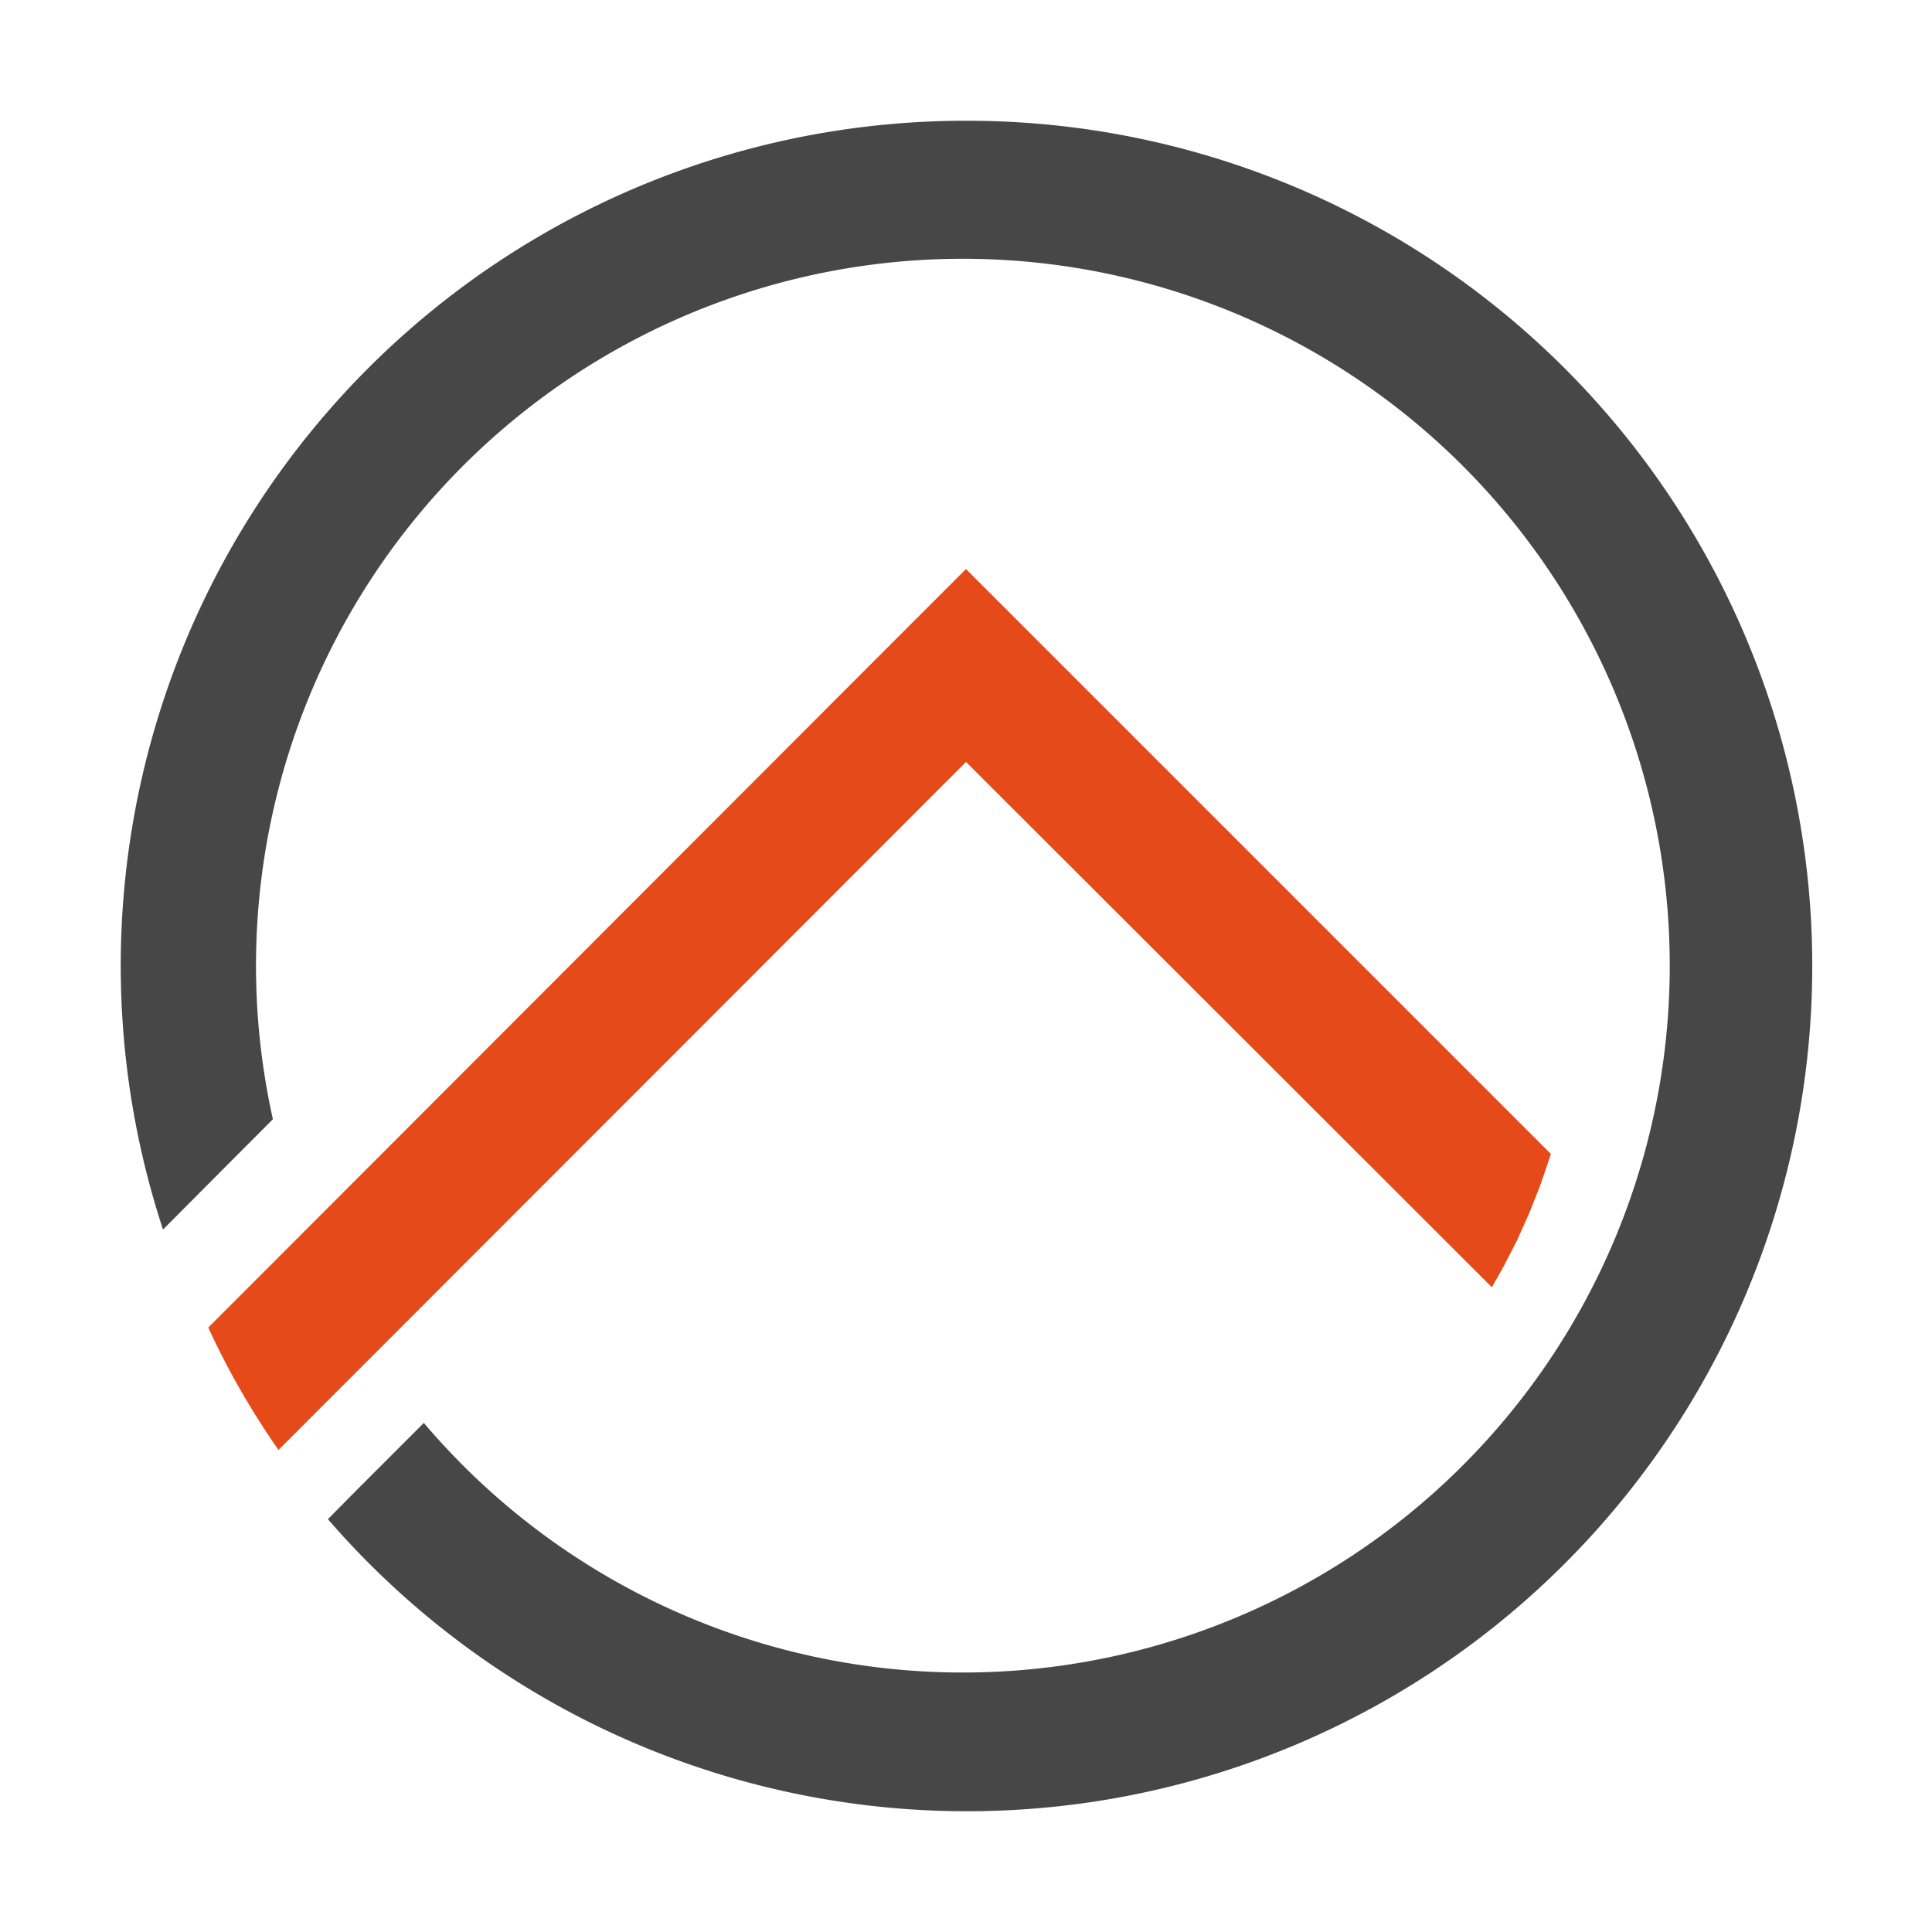
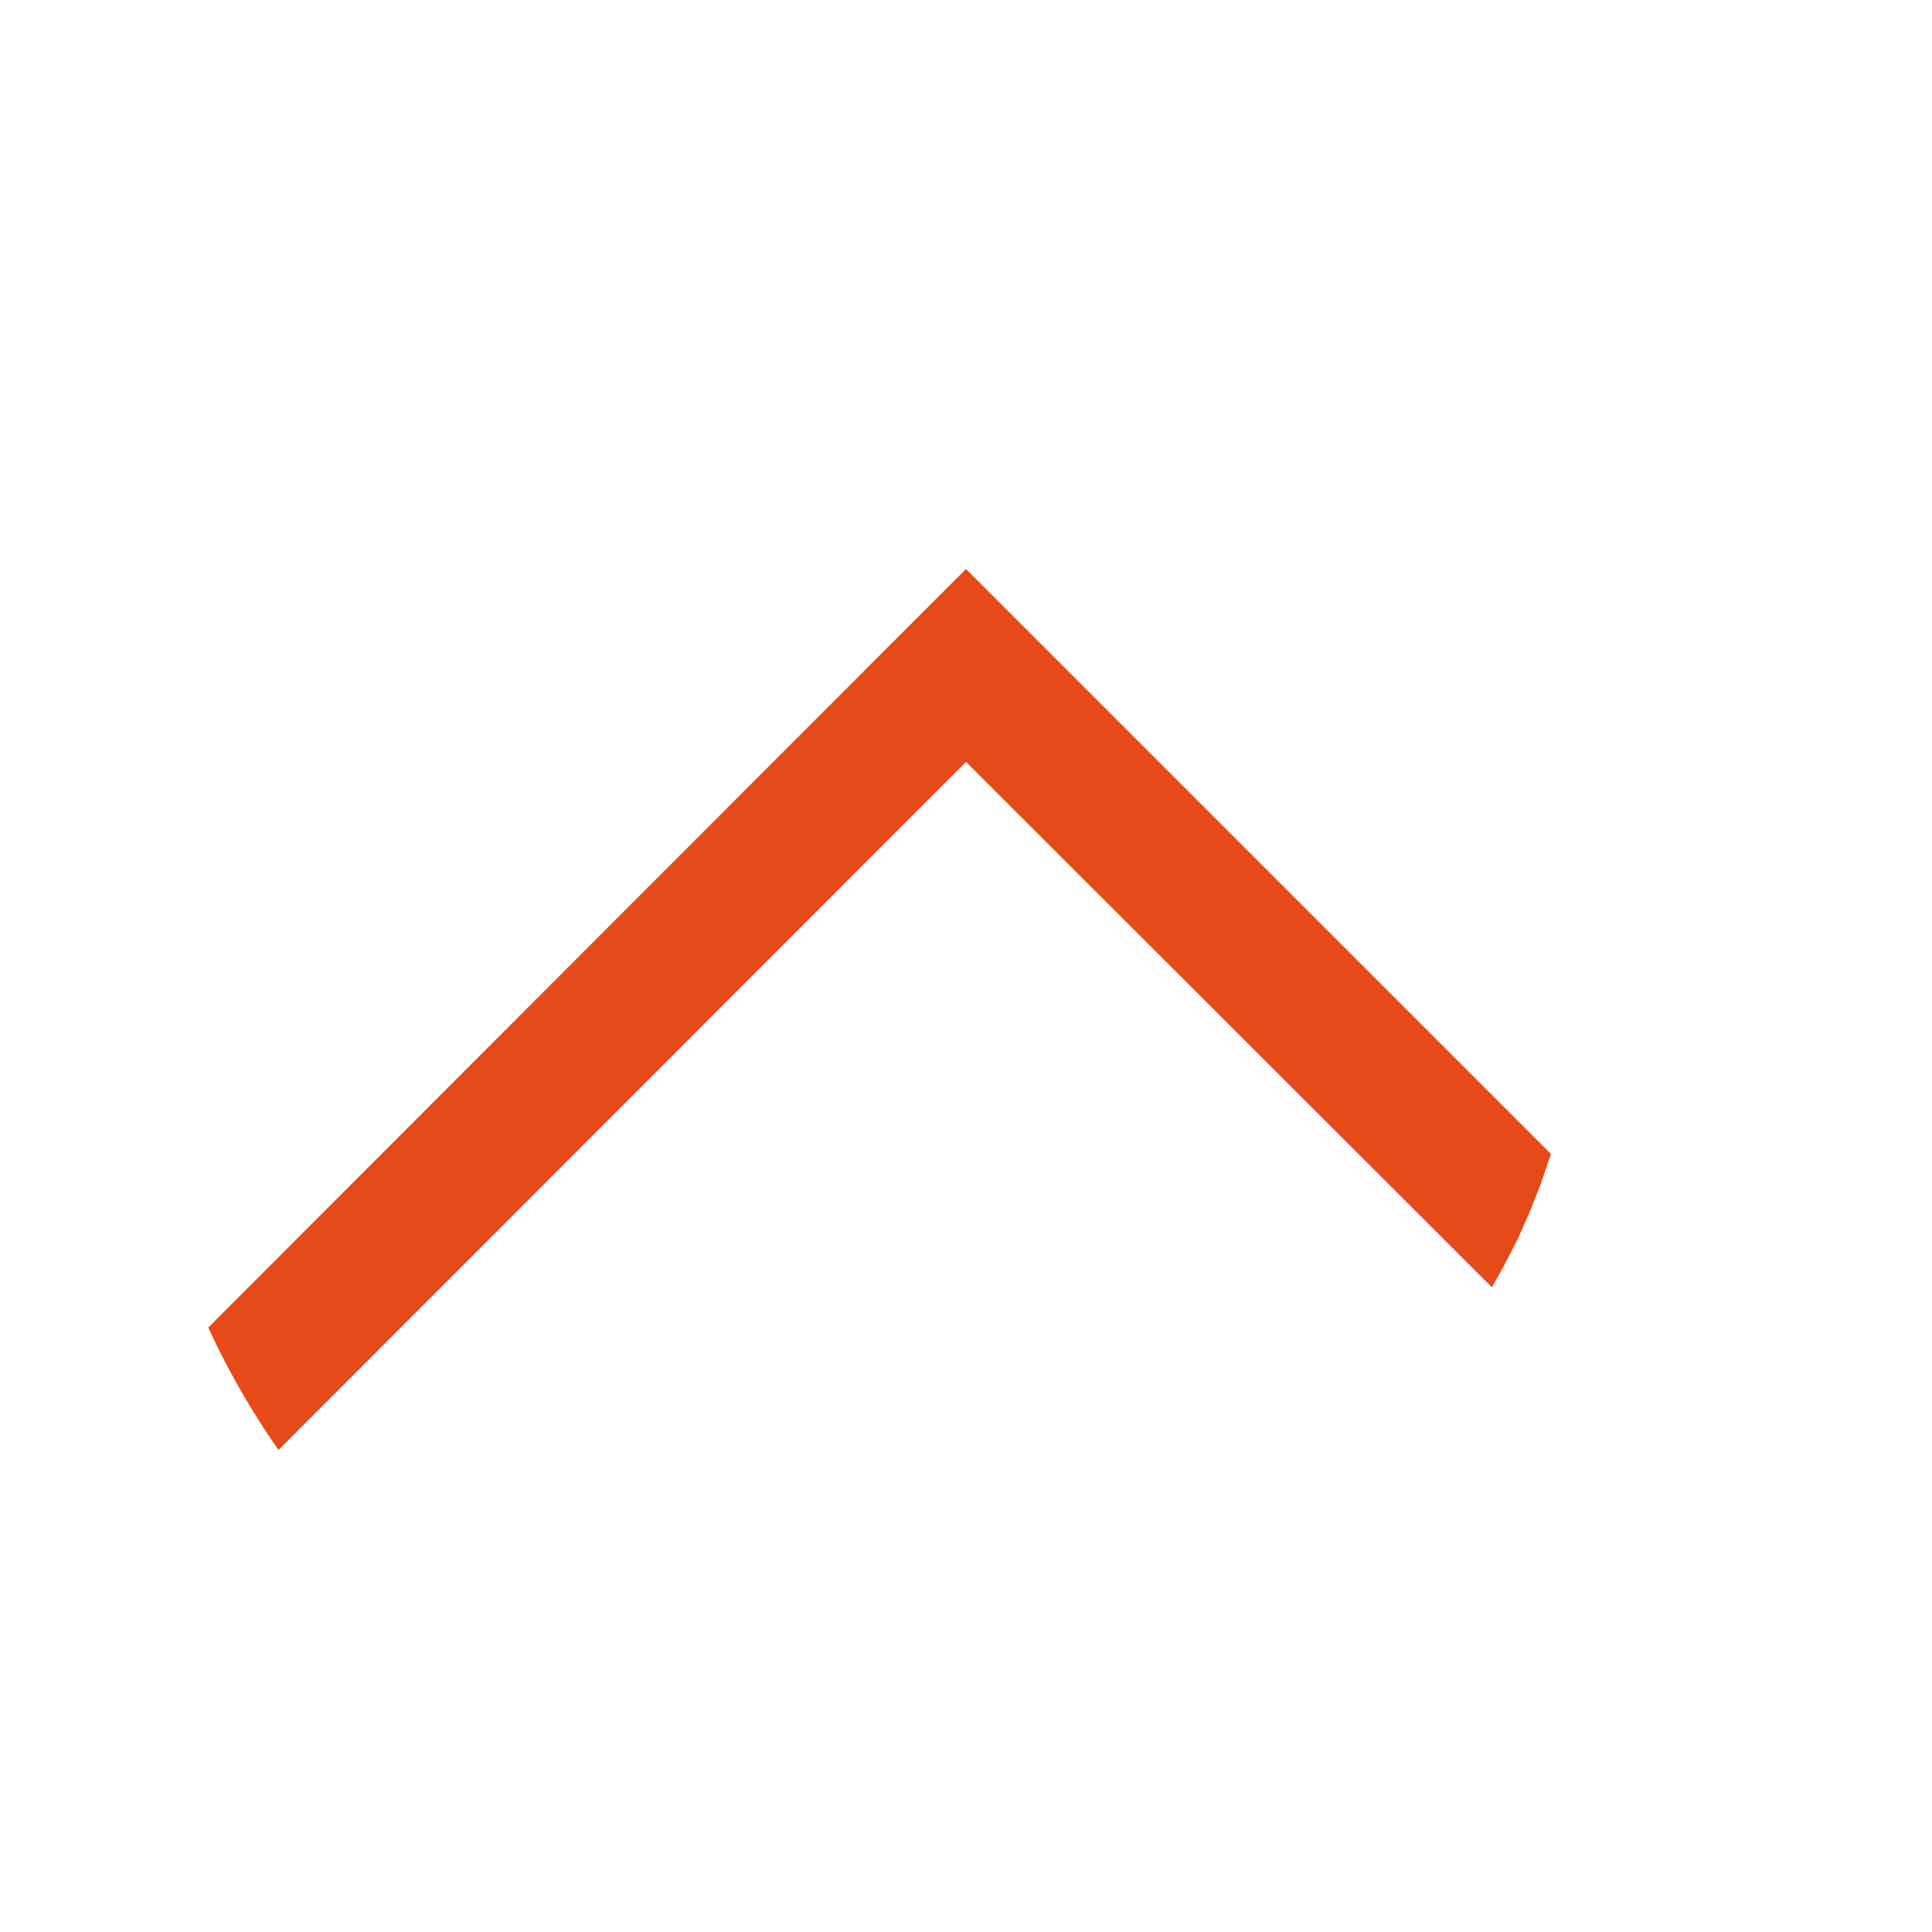
<svg xmlns="http://www.w3.org/2000/svg" width="800" height="800" viewBox="0 0 32 32">
  <title>file_type_light_openHAB</title>
  <path d="M3.449,21.989,14.4,11.025l1.6-1.6,1.6,1.6,8.087,8.087-.012.041-.16.47-.181.459-.2.448-.224.437-.2.354L16,12.62,4.613,24.016a13.1,13.1,0,0,1-1.164-2.028Z" style="fill:#e64a19" />
-   <path d="M16,2A14,14,0,1,1,5.431,25.162l.495-.5.359-.359.36-.36.36-.36.015-.015a11.708,11.708,0,1,0-2.5-5.03l-.78.782L2.7,20.365A13.994,13.994,0,0,1,16,2Z" style="fill:#474747" />
</svg>